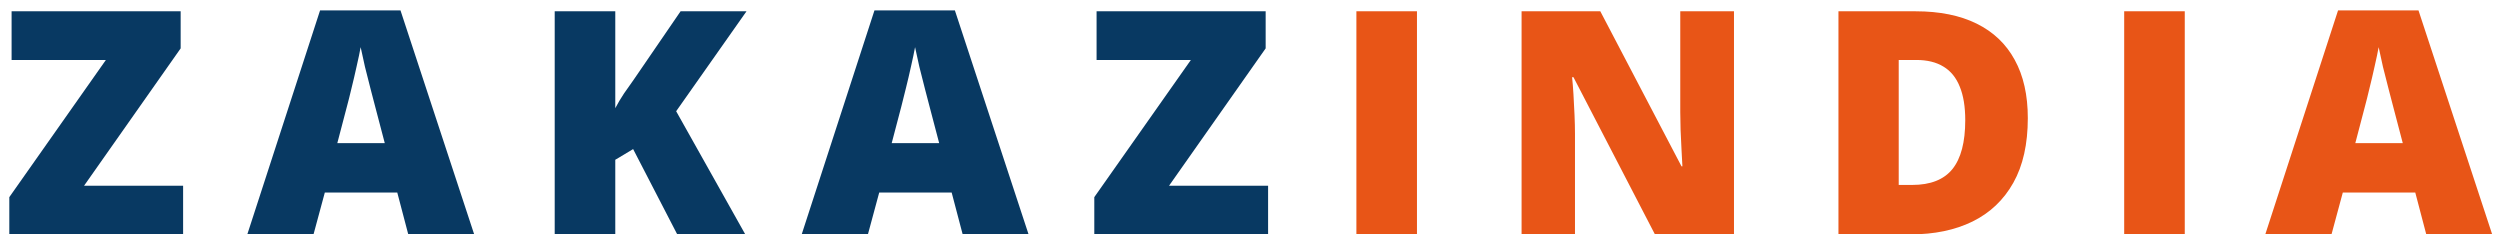
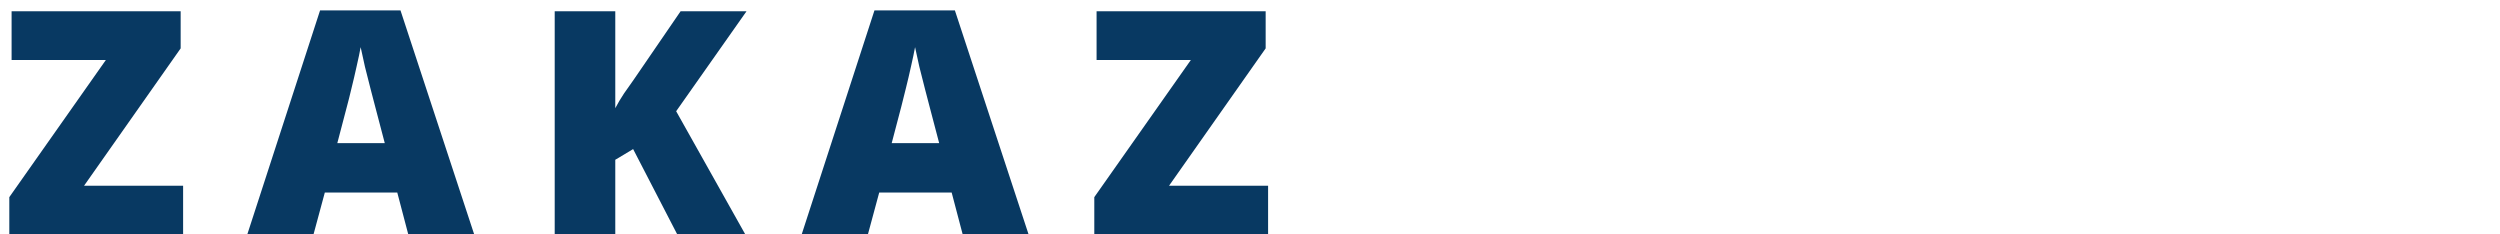
<svg xmlns="http://www.w3.org/2000/svg" width="160" height="15" viewBox="0 0 160 15" fill="none">
  <path d="M11.719 15H0.596V12.617L6.777 3.838H0.742V0.723H11.562V3.096L5.381 11.885H11.719V15ZM26.129 15L25.426 12.324H20.788L20.065 15H15.827L20.485 0.664H25.631L30.348 15H26.129ZM24.625 9.16L24.01 6.816C23.945 6.562 23.851 6.201 23.727 5.732C23.603 5.257 23.48 4.769 23.356 4.268C23.239 3.76 23.148 3.343 23.082 3.018C23.024 3.343 22.939 3.747 22.828 4.229C22.724 4.704 22.614 5.176 22.497 5.645C22.386 6.113 22.288 6.504 22.203 6.816L21.588 9.16H24.625ZM47.698 15H43.343L40.52 9.541L39.378 10.225V15H35.501V0.723H39.378V6.924C39.541 6.611 39.726 6.299 39.934 5.986C40.149 5.674 40.358 5.378 40.559 5.098L43.557 0.723H47.776L43.274 7.119L47.698 15ZM61.611 15L60.907 12.324H56.269L55.546 15H51.308L55.966 0.664H61.112L65.829 15H61.611ZM60.107 9.16L59.491 6.816C59.426 6.562 59.332 6.201 59.208 5.732C59.084 5.257 58.961 4.769 58.837 4.268C58.72 3.76 58.629 3.343 58.564 3.018C58.505 3.343 58.42 3.747 58.31 4.229C58.206 4.704 58.095 5.176 57.978 5.645C57.867 6.113 57.769 6.504 57.685 6.816L57.069 9.16H60.107ZM81.158 15H70.035V12.617L76.216 3.838H70.181V0.723H81.002V3.096L74.82 11.885H81.158V15Z" fill="#083962" />
-   <path d="M86.809 15V0.723H90.686V15H86.809ZM110.975 15H105.916L100.702 4.941H100.614C100.646 5.247 100.676 5.615 100.702 6.045C100.728 6.475 100.75 6.914 100.77 7.363C100.789 7.806 100.799 8.206 100.799 8.564V15H97.381V0.723H102.42L107.616 10.645H107.674C107.655 10.332 107.635 9.971 107.616 9.561C107.596 9.144 107.577 8.724 107.557 8.301C107.544 7.878 107.537 7.503 107.537 7.178V0.723H110.975V15ZM129.78 7.559C129.78 9.219 129.471 10.599 128.852 11.699C128.234 12.8 127.361 13.626 126.235 14.18C125.115 14.727 123.797 15 122.28 15H117.661V0.723H122.602C124.139 0.723 125.441 0.986 126.509 1.514C127.576 2.041 128.387 2.812 128.94 3.828C129.5 4.844 129.78 6.087 129.78 7.559ZM125.776 7.695C125.776 6.829 125.659 6.113 125.425 5.547C125.197 4.974 124.852 4.548 124.389 4.268C123.927 3.981 123.345 3.838 122.641 3.838H121.518V11.836H122.378C123.55 11.836 124.409 11.497 124.956 10.82C125.503 10.137 125.776 9.095 125.776 7.695ZM135.948 15V0.723H139.825V15H135.948ZM155.281 15L154.578 12.324H149.939L149.216 15H144.978L149.636 0.664H154.783L159.5 15H155.281ZM153.777 9.16L153.162 6.816C153.097 6.562 153.002 6.201 152.879 5.732C152.755 5.257 152.631 4.769 152.507 4.268C152.39 3.76 152.299 3.343 152.234 3.018C152.175 3.343 152.091 3.747 151.98 4.229C151.876 4.704 151.765 5.176 151.648 5.645C151.537 6.113 151.44 6.504 151.355 6.816L150.74 9.16H153.777Z" fill="#E85517" />
</svg>